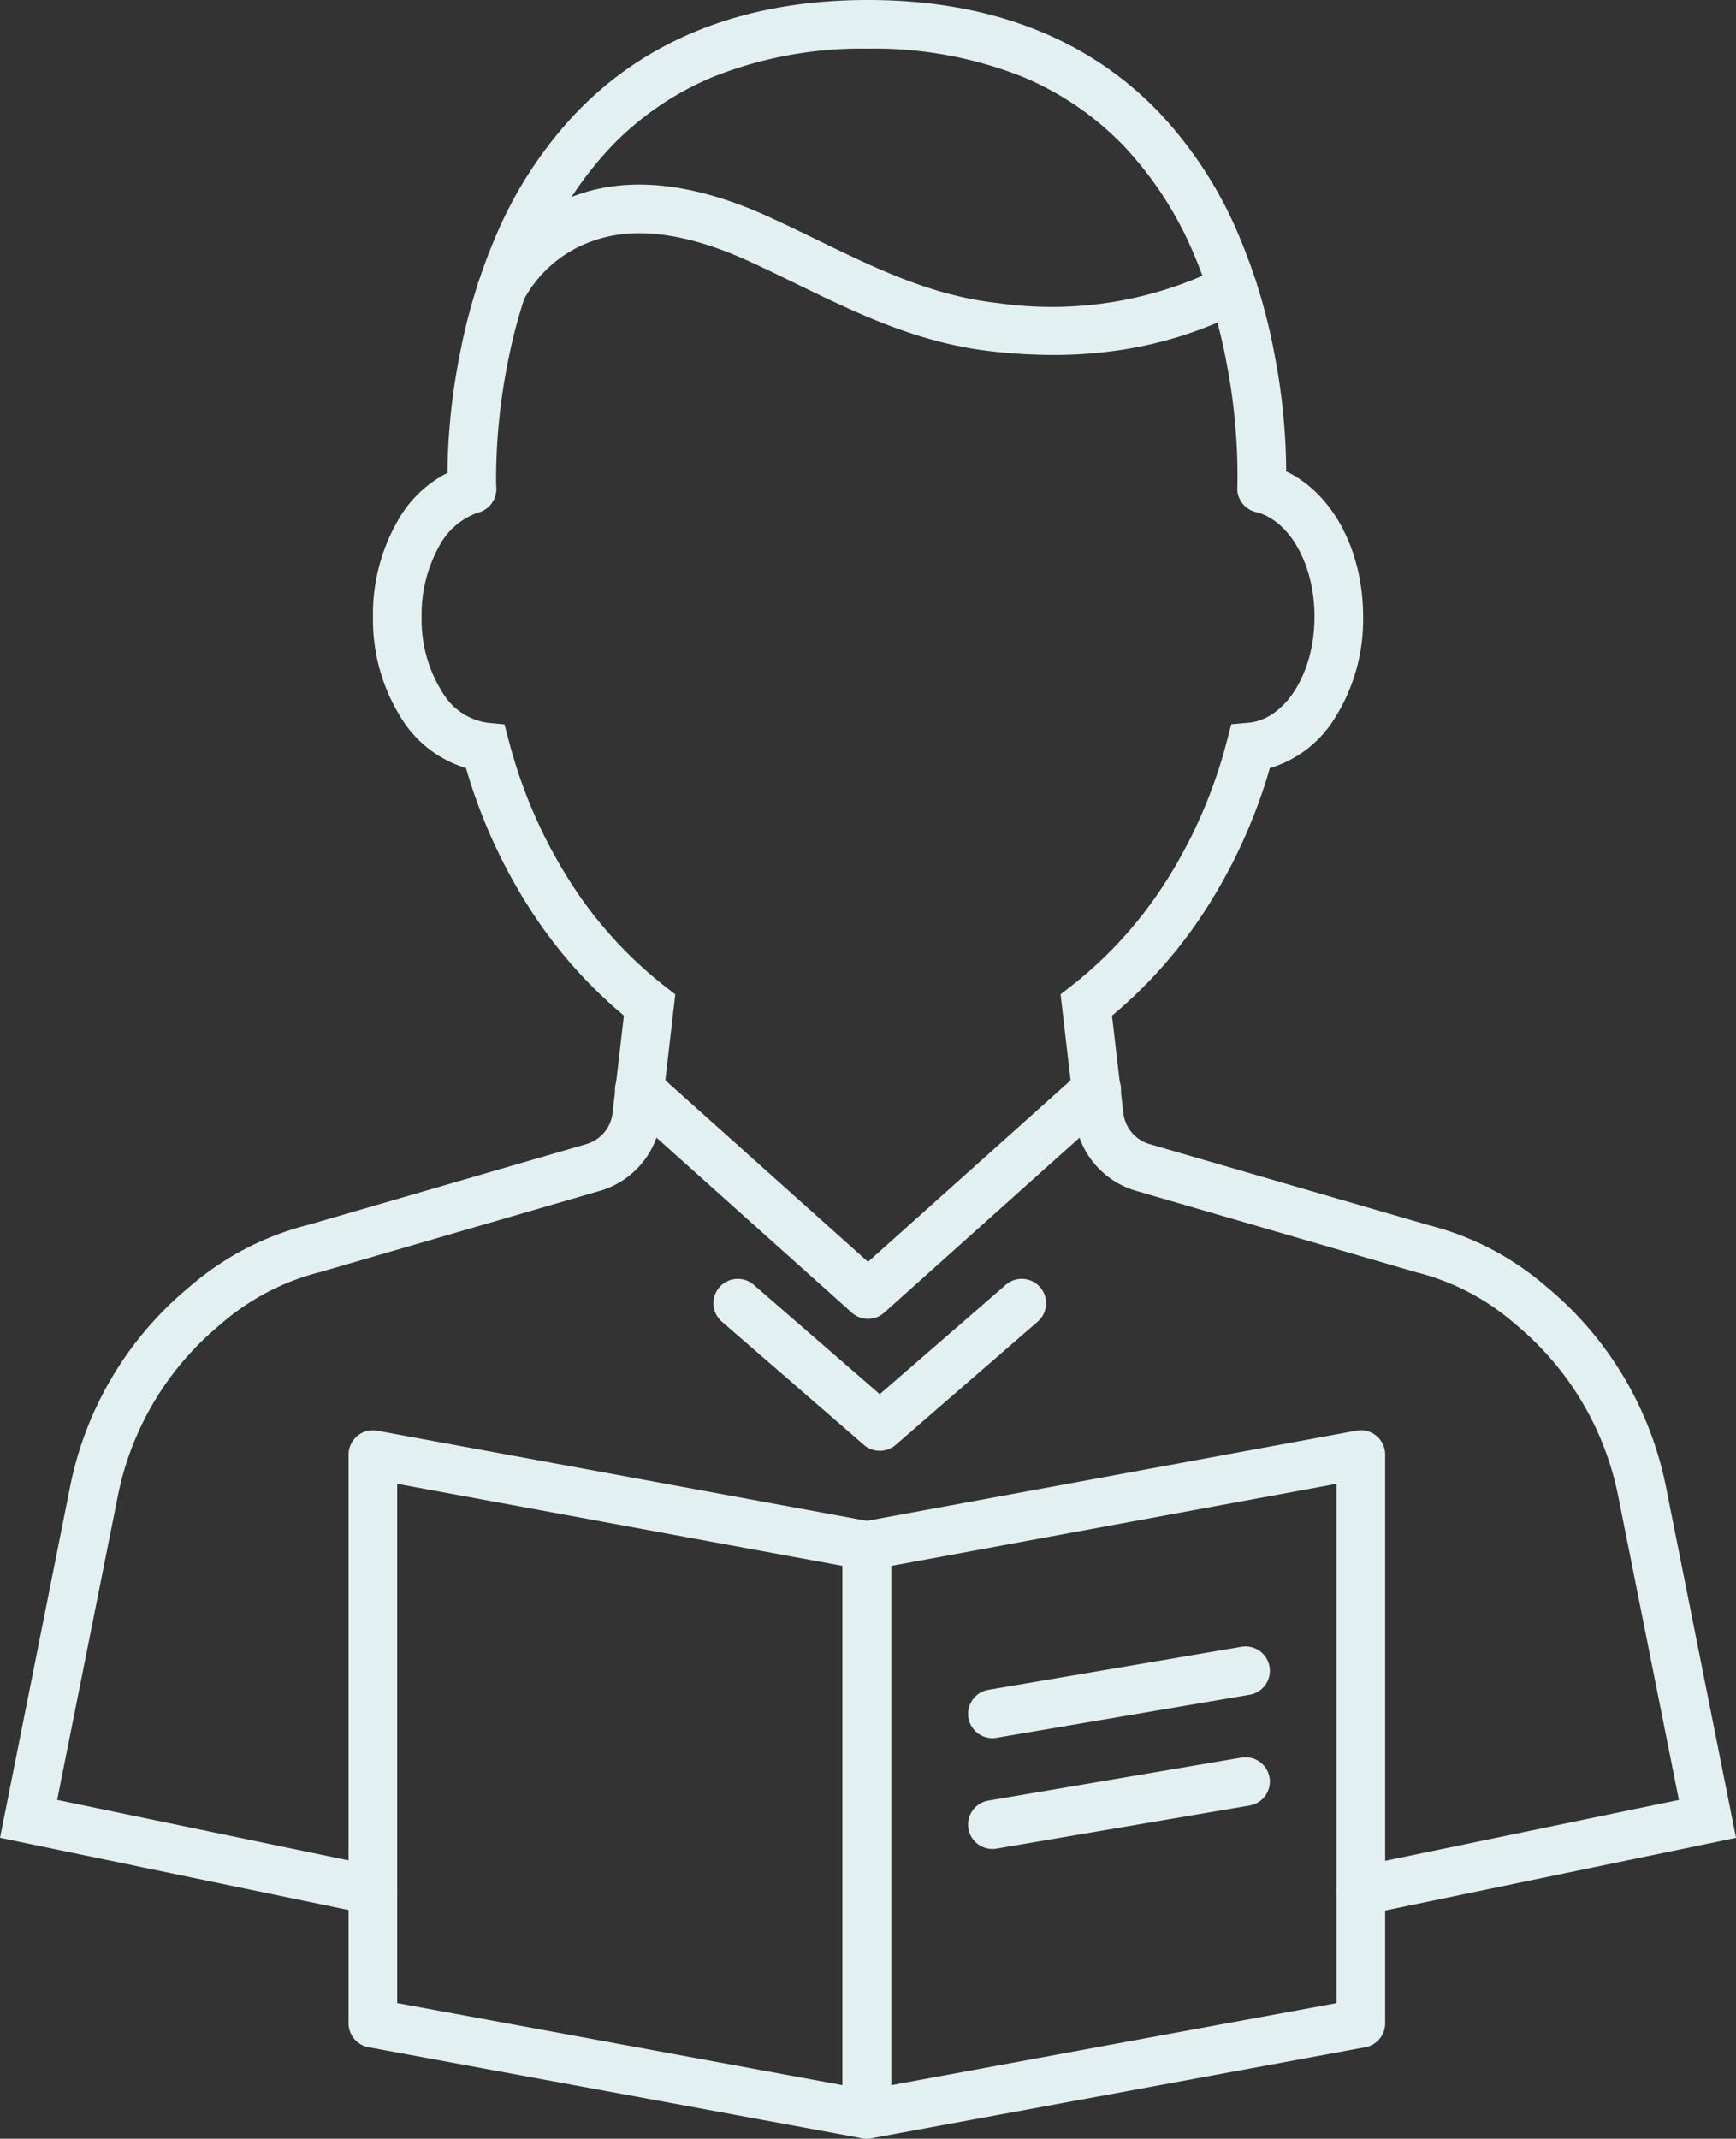
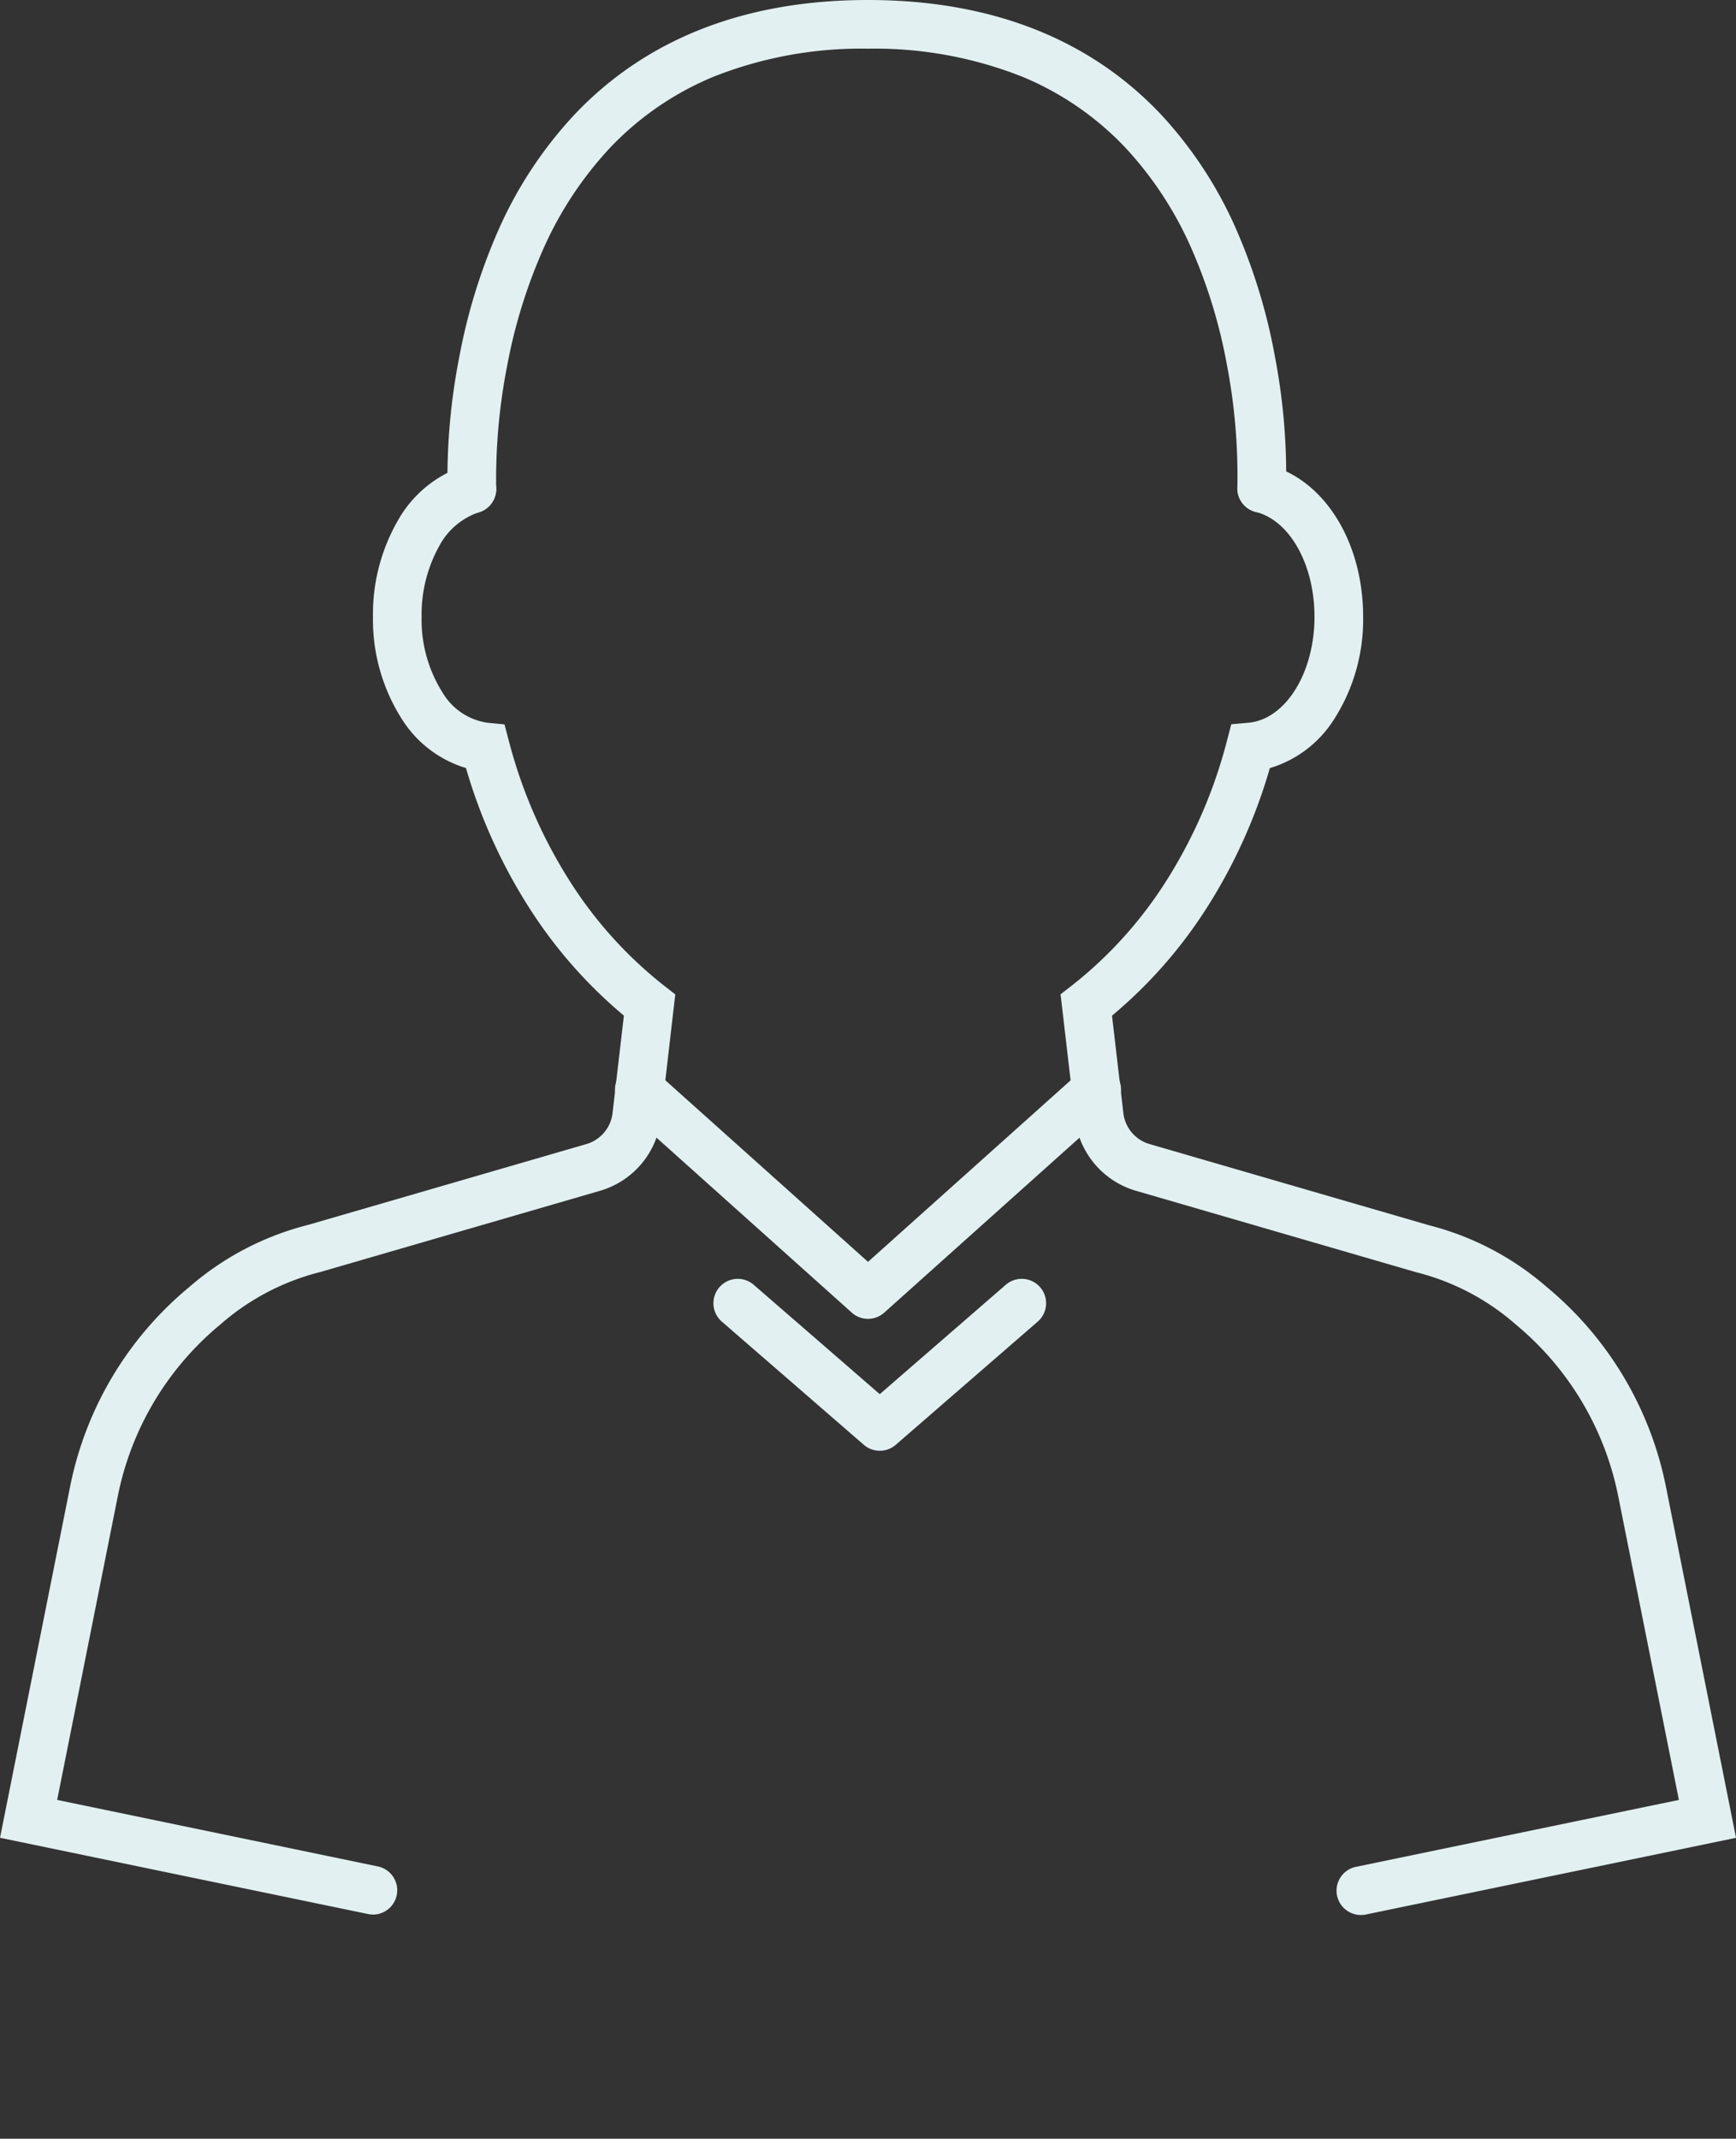
<svg xmlns="http://www.w3.org/2000/svg" width="107.061" height="131.838" viewBox="0 0 107.061 131.838">
  <rect x="0" y="0" width="107.061" height="131.838" fill="#333333" stroke="none" />
  <g transform="translate(-448.999 -1023)">
    <path d="M53.459,89.431a1.5,1.5,0,0,1-.983-.367l-8.755-7.593A1.5,1.5,0,1,1,45.687,79.2l7.772,6.741L61.231,79.2A1.5,1.5,0,1,1,63.2,81.471l-8.755,7.593A1.5,1.5,0,0,1,53.459,89.431Z" transform="translate(449.795 1023)" fill="#e2f0f1" />
    <path d="M83.922,118.048a1.5,1.5,0,0,1-.3-2.969l19.916-4.125L99.79,92.2a18.421,18.421,0,0,0-6.313-10.554,14.743,14.743,0,0,0-6.058-3.2l-.049-.011-.048-.014L70.061,73.407A5.26,5.26,0,0,1,66.3,68.965l-.895-7.671.668-.519a25.637,25.637,0,0,0,5.886-6.528,30.184,30.184,0,0,0,3.707-8.58l.267-1.021,1.051-.093c2.289-.2,4.081-3.072,4.081-6.532,0-3.219-1.523-5.938-3.622-6.464a1.5,1.5,0,1,1,.73-2.91c3.469.87,5.892,4.725,5.892,9.374a11.4,11.4,0,0,1-1.83,6.378,7.079,7.079,0,0,1-3.923,2.95,32.98,32.98,0,0,1-3.823,8.508,28.817,28.817,0,0,1-5.911,6.752l.7,6.007A2.26,2.26,0,0,0,70.9,70.526l17.213,5a17.722,17.722,0,0,1,7.273,3.808,21.433,21.433,0,0,1,7.347,12.281l4.329,21.675-22.832,4.729A1.507,1.507,0,0,1,83.922,118.048Z" transform="translate(449 1023)" fill="#e2f0f1" />
    <path d="M23,118.019a1.507,1.507,0,0,1-.306-.031L0,113.288,4.328,91.613a21.388,21.388,0,0,1,7.349-12.28,17.793,17.793,0,0,1,7.329-3.827l17.158-4.981a2.278,2.278,0,0,0,.633-.3,2.251,2.251,0,0,0,.978-1.61l.7-6.009a28.915,28.915,0,0,1-5.909-6.756,33.134,33.134,0,0,1-3.83-8.506,7.077,7.077,0,0,1-3.914-2.955A11.415,11.415,0,0,1,23,38.022a11.556,11.556,0,0,1,1.51-5.887A7.308,7.308,0,0,1,28.69,28.7a1.5,1.5,0,1,1,.824,2.885,4.344,4.344,0,0,0-2.426,2.072A8.686,8.686,0,0,0,26,38.022a8.4,8.4,0,0,0,1.3,4.684,3.875,3.875,0,0,0,2.765,1.848l1.046.1.268,1.015a30.34,30.34,0,0,0,3.715,8.578,25.733,25.733,0,0,0,5.884,6.533l.666.518-.887,7.668A5.255,5.255,0,0,1,37,73.406L19.749,78.414l-.048.011a14.816,14.816,0,0,0-6.114,3.222A18.38,18.38,0,0,0,7.27,92.2L3.525,110.954l19.775,4.1a1.5,1.5,0,0,1-.3,2.969Z" transform="translate(449 1023)" fill="#e2f0f1" />
    <path d="M29.1,31.647a1.5,1.5,0,0,1-1.5-1.432,38.752,38.752,0,0,1,.729-8.236,35.513,35.513,0,0,1,2.288-7.523A25.486,25.486,0,0,1,35.489,7C39.929,2.355,46,0,53.527,0s13.6,2.356,18.018,7a25.3,25.3,0,0,1,4.827,7.449,35.294,35.294,0,0,1,2.249,7.51,38.6,38.6,0,0,1,.688,8.219,1.5,1.5,0,1,1-3-.149,36.393,36.393,0,0,0-.656-7.6,32.2,32.2,0,0,0-2.06-6.841A22.277,22.277,0,0,0,69.36,9.057a18.456,18.456,0,0,0-6.318-4.329A24.725,24.725,0,0,0,53.527,3a24.762,24.762,0,0,0-9.518,1.727,18.591,18.591,0,0,0-6.34,4.332,22.466,22.466,0,0,0-4.277,6.547,32.417,32.417,0,0,0-2.1,6.857,36.516,36.516,0,0,0-.694,7.618,1.5,1.5,0,0,1-1.433,1.564Z" transform="translate(449 1023)" fill="#e2f0f1" />
-     <path d="M64.965,21.879a34.184,34.184,0,0,1-3.748-.215c-4.572-.5-8.386-2.358-12.074-4.153-.966-.47-1.964-.956-2.97-1.415-3.837-1.749-7.075-2.166-9.623-1.239a7.694,7.694,0,0,0-4.269,3.657,1.5,1.5,0,0,1-2.7-1.315,10.608,10.608,0,0,1,5.939-5.161c3.314-1.205,7.315-.758,11.894,1.329,1.04.475,2.056.969,3.037,1.447,3.617,1.76,7.034,3.422,11.09,3.868a23.438,23.438,0,0,0,13.8-2.233,1.5,1.5,0,0,1,1.364,2.672,24.589,24.589,0,0,1-7.579,2.45A27.473,27.473,0,0,1,64.965,21.879Z" transform="translate(449 1023)" fill="#e2f0f1" />
    <path d="M53.53,81.3a1.5,1.5,0,0,1-1-.383L38.451,68.308a1.5,1.5,0,1,1,2-2.235L53.53,77.785,66.609,66.074a1.5,1.5,0,1,1,2,2.235L54.531,80.915A1.5,1.5,0,0,1,53.53,81.3Z" transform="translate(449 1023)" fill="#e2f0f1" />
-     <path d="M53.459,131.838a1.5,1.5,0,0,1-.272-.025L22.723,126.2a1.5,1.5,0,0,1-1.228-1.475V89.668a1.5,1.5,0,0,1,1.772-1.475L53.731,93.8a1.5,1.5,0,0,1,1.228,1.475v35.059a1.5,1.5,0,0,1-1.5,1.5Zm-28.964-8.36,27.464,5.058V96.528L24.495,91.47Z" transform="translate(449 1023)" fill="#e2f0f1" />
-     <path d="M53.459,131.838a1.5,1.5,0,0,1-1.5-1.5V95.28A1.5,1.5,0,0,1,53.187,93.8l30.465-5.612a1.5,1.5,0,0,1,1.772,1.475v35.059A1.5,1.5,0,0,1,84.2,126.2L53.73,131.813A1.5,1.5,0,0,1,53.459,131.838Zm1.5-35.309v32.008l27.465-5.058V91.469Z" transform="translate(449 1023)" fill="#e2f0f1" />
-     <path d="M0,4.153A1.5,1.5,0,0,1-1.479,2.9,1.5,1.5,0,0,1-.251,1.174l15.61-2.653a1.5,1.5,0,0,1,1.73,1.227,1.5,1.5,0,0,1-1.227,1.73L.251,4.132A1.51,1.51,0,0,1,0,4.153Z" transform="translate(510.202 1125.994)" fill="#e2f0f1" />
-     <path d="M0,4.153A1.5,1.5,0,0,1-1.479,2.9,1.5,1.5,0,0,1-.251,1.174l15.61-2.653a1.5,1.5,0,0,1,1.73,1.227,1.5,1.5,0,0,1-1.227,1.73L.251,4.132A1.51,1.51,0,0,1,0,4.153Z" transform="translate(510.202 1132.822)" fill="#e2f0f1" />
  </g>
</svg>